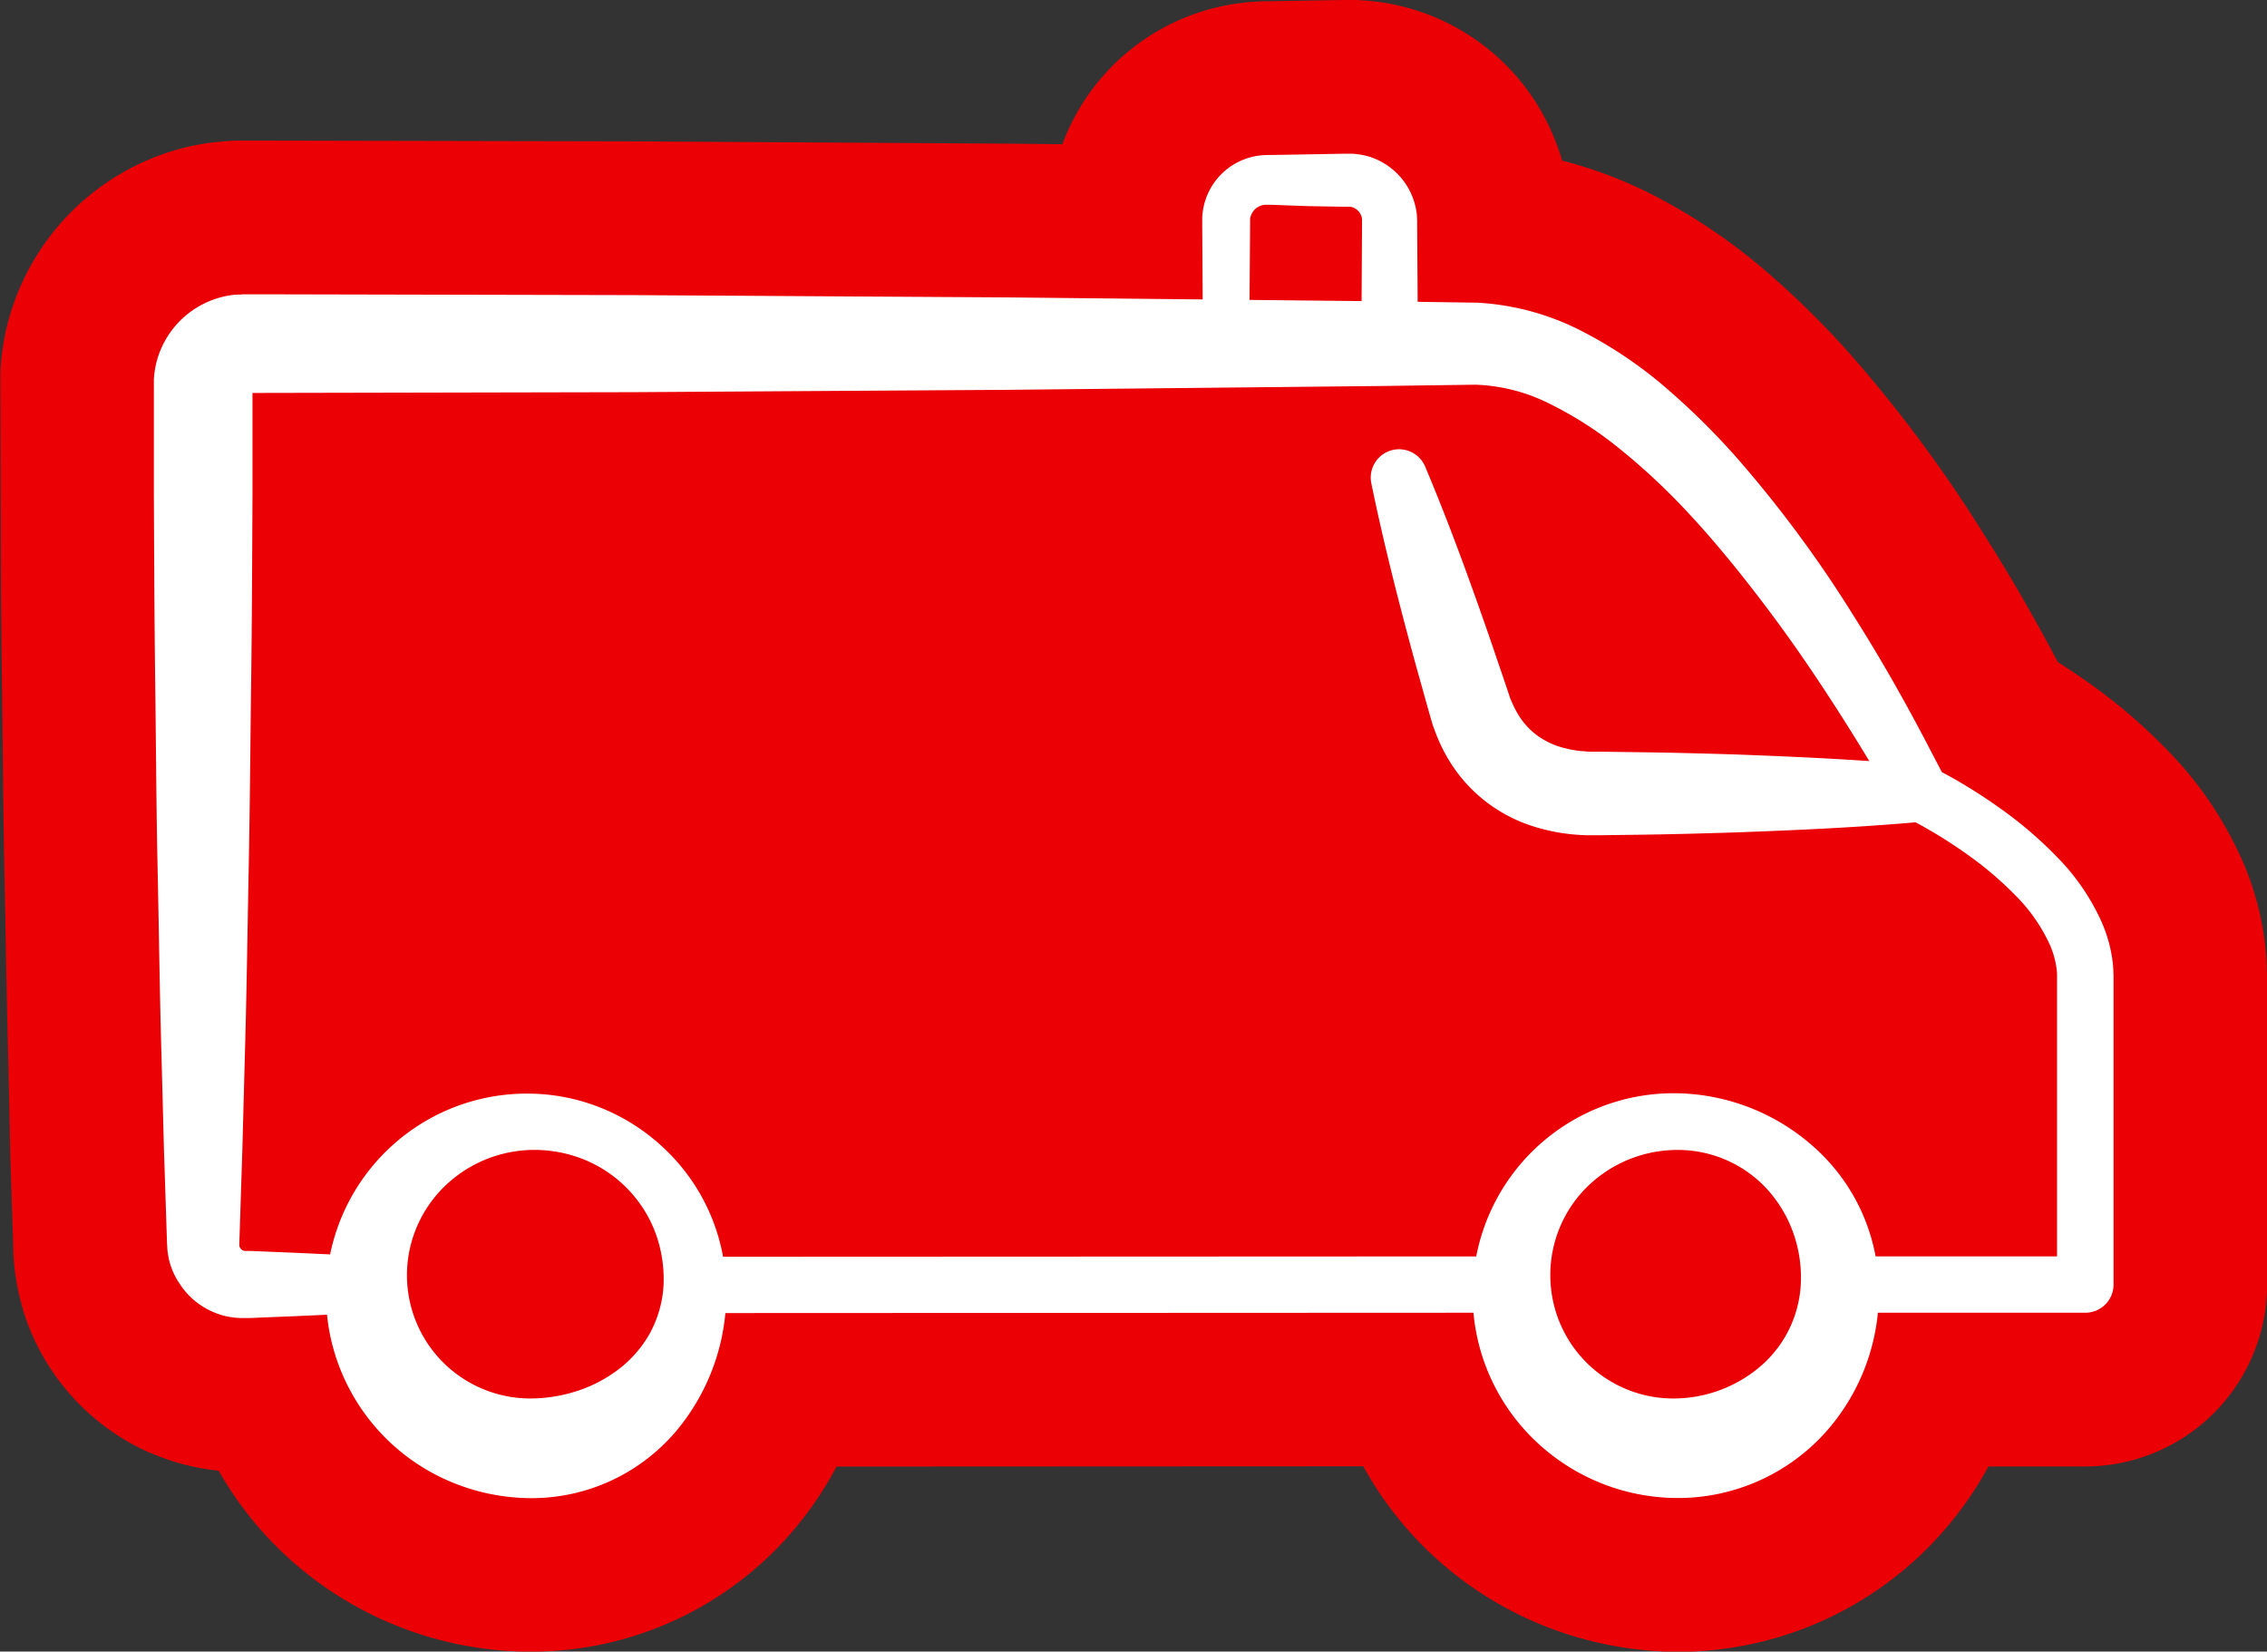
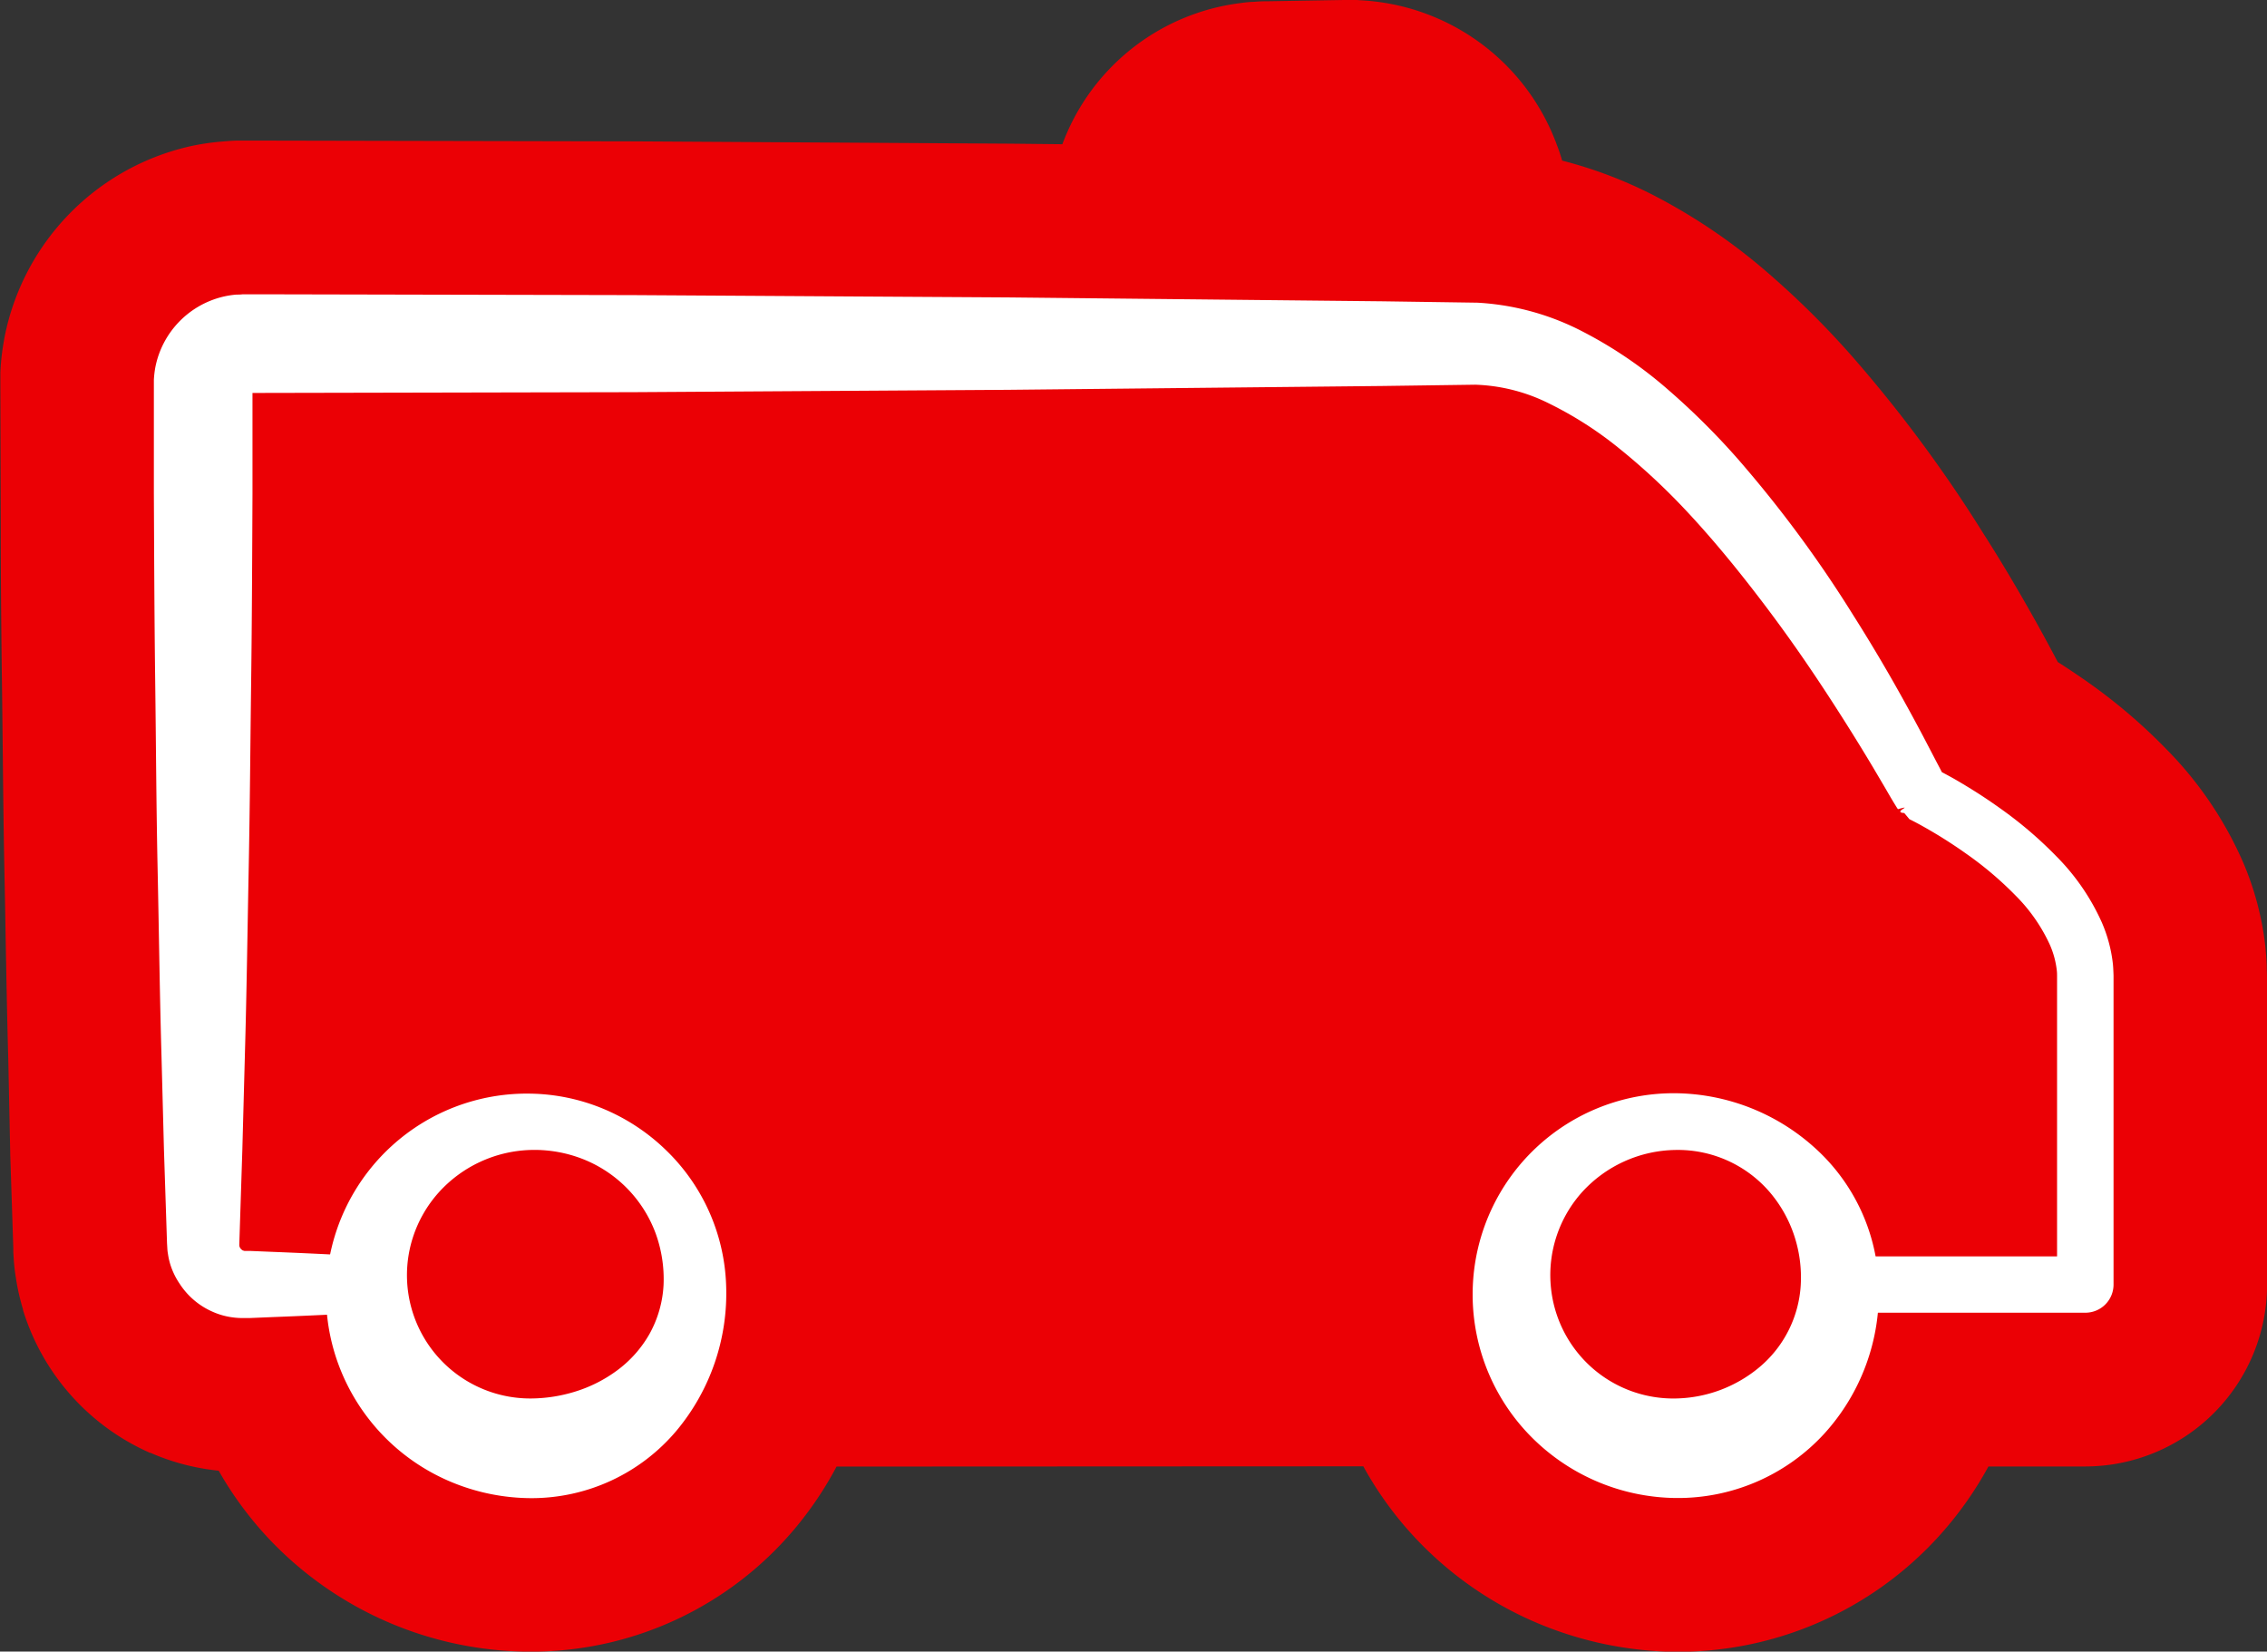
<svg xmlns="http://www.w3.org/2000/svg" id="Ebene_2" data-name="Ebene 2" viewBox="0 0 442.74 322.59">
  <rect x="0" y="0" width="442.74" height="322.59" fill="#333333" stroke="none" />
  <defs>
    <style>.cls-1{fill:#eb0005;}.cls-2{fill:#fff;}</style>
  </defs>
  <path d="M379.76,151.84s0,0,0,0c-1.22.37-.6.14-.08-.17l.07.13Z" />
  <path d="M380.07,151.31l-.48-.26C380.08,151.06,380.17,151.17,380.07,151.31Z" />
-   <path class="cls-1" d="M379.72,151.76l-.07-.13c-.52.31-1.14.54.08.17,0,0,0,0,0,0Z" />
  <path class="cls-1" d="M442.69,189.23V189c0-.82-.08-2.08-.22-3.54a.41.41,0,0,0,0-.11,58.18,58.18,0,0,0-4.43-17l-.08-.18a72.83,72.83,0,0,0-14.83-21.8,108.69,108.69,0,0,0-15.62-13.3c-1.87-1.3-3.75-2.57-5.63-3.76-1.41-2.67-2.84-5.31-4.23-7.81C394.46,115.8,391,109.9,387.22,104A266.29,266.29,0,0,0,362,69.93a169.47,169.47,0,0,0-16.64-16.55,113.32,113.32,0,0,0-22.5-15.28,85.81,85.81,0,0,0-17.78-6.73c-.28-1-.61-2-1-3A43.19,43.19,0,0,0,268.33.27c-1.07-.13-2-.18-2.7-.22L265,0c-.78,0-1.62,0-2.54,0l-15,.25c-.53,0-1.34,0-2.56.11-.76,0-1.68.11-2.8.26a42.75,42.75,0,0,0-34.62,27.55l-10.31-.11H197l-73.21-.45h-.13l-73.26-.15H46.64c-.88,0-1.76.06-2.62.13l-.71.06a46.58,46.58,0,0,0-6.51,1,47.66,47.66,0,0,0-35.87,37c-.06.31-.12.62-.17.94a46.7,46.7,0,0,0-.69,6.17l0,.51c0,.26,0,.53,0,.79v.45c0,.39,0,.78,0,1.16l.08,27.29c0,9.93.09,20.2.23,30.35.06,4.21.1,8.41.15,12.61.08,7.91.17,16.08.33,24.24q.14,6.45.24,12.92c.15,7.81.29,15.88.52,23.84L2,225.31a1.21,1.21,0,0,0,0,.19l.6,18.3c0,.29,0,.55,0,.82l.06.93a37.37,37.37,0,0,0,.47,4.21,43,43,0,0,0,1.37,6,.65.65,0,0,0,0,.13,44.86,44.86,0,0,0,24.8,27.88l.1,0a44.11,44.11,0,0,0,12.14,3.35c.4.06.79.1,1.17.14a69.56,69.56,0,0,0,10,13.5,70.38,70.38,0,0,0,50.63,21.84h.22A67.14,67.14,0,0,0,155,298.84a69.31,69.31,0,0,0,8.38-12.39l102.87-.05a69.17,69.17,0,0,0,10.31,14.16,70.14,70.14,0,0,0,22.78,16.07,71.39,71.39,0,0,0,27.5,6h.85a68.81,68.81,0,0,0,50.8-22.39,70.35,70.35,0,0,0,9.85-13.81h18.92a35.55,35.55,0,0,0,35.5-35.5v-59.4C442.74,190.8,442.73,190.15,442.69,189.23Z" />
  <path class="cls-2" d="M366.91,251a40.93,40.93,0,0,1-10.61,29,38.76,38.76,0,0,1-29,12.59,40.34,40.34,0,0,1-28.95-12.67,39.5,39.5,0,0,1-10.7-29,39.28,39.28,0,0,1,39.65-37.39A41.19,41.19,0,0,1,354.21,224,37.76,37.76,0,0,1,366.91,251Zm-15.23,0a26,26,0,0,0-1.24-9.56,25.35,25.35,0,0,0-4.88-8.67,23.65,23.65,0,0,0-18.3-8.16A25.14,25.14,0,0,0,309,232.82,24.25,24.25,0,0,0,302.85,251a24.1,24.1,0,0,0,8.12,16.2,24,24,0,0,0,16.29,5.95,26.17,26.17,0,0,0,16.22-6A22.67,22.67,0,0,0,351.68,251Z" />
  <path class="cls-2" d="M141.81,251a41.85,41.85,0,0,1-9.69,28.44,37,37,0,0,1-28.45,13.18,40.91,40.91,0,0,1-15.88-3.3,39.8,39.8,0,0,1-21.67-22.77,39.33,39.33,0,0,1,10.37-42.71,39.15,39.15,0,0,1,27.18-10.23,38.6,38.6,0,0,1,14.25,3,39.17,39.17,0,0,1,12.11,8A38.49,38.49,0,0,1,141.81,251Zm-12.22,0a26.19,26.19,0,0,0-1.53-10.06,24.87,24.87,0,0,0-14.17-14.53,25.92,25.92,0,0,0-10.22-1.8A25.14,25.14,0,0,0,85.6,233a24.38,24.38,0,0,0-4.91,8.53,24.08,24.08,0,0,0,23,31.62,29.71,29.71,0,0,0,8.66-1.35,27.19,27.19,0,0,0,8.13-4.1,22.89,22.89,0,0,0,6.37-7.16A22,22,0,0,0,129.59,251Z" />
-   <path class="cls-2" d="M135.7,256.47a5.5,5.5,0,1,1,0-11l159.67-.07h0a5.5,5.5,0,1,1,0,11l-159.67.07Z" />
  <path class="cls-2" d="M71.63,256.4c-6.1.32-12.2.62-18.3.85l-4.57.19-1.18,0a14.43,14.43,0,0,1-2.08-.12,14,14,0,0,1-4-1.12,14.63,14.63,0,0,1-6.37-5.39A14.41,14.41,0,0,1,33.27,247a13.84,13.84,0,0,1-.47-2.1,7.48,7.48,0,0,1-.12-1.06l-.06-1-.6-18.3-.48-18.3c-.35-12.2-.5-24.4-.76-36.6s-.31-24.4-.47-36.6-.2-24.41-.26-36.61l0-18.3V74.8l0-.62a19.31,19.31,0,0,1,.3-2.51A17.67,17.67,0,0,1,43.66,57.93a17.57,17.57,0,0,1,2.5-.39c.41,0,.83,0,1.25-.06h3l73.2.16,73.21.45,73.2.76,18.52.27a50.52,50.52,0,0,1,20.74,5.74,83.51,83.51,0,0,1,16.57,11.32,141.68,141.68,0,0,1,13.67,13.61,236.57,236.57,0,0,1,22.35,30.27q5,7.89,9.51,16,2.26,4.06,4.42,8.16l2.14,4.1,1.05,2,.5,1,.23.42.06.11s0-.05,0-.06c-3.39,1-1.23,1-9.29.58a2.95,2.95,0,1,1,.75-5.54l6.49,3.21c1.24.62,2.24,1.16,3.33,1.76s2.1,1.21,3.14,1.84c2.07,1.26,4.09,2.58,6.08,4a78.65,78.65,0,0,1,11.28,9.57,43.55,43.55,0,0,1,8.9,12.91,28.08,28.08,0,0,1,2.19,8.22c.07.72.09,1.46.12,2.19,0,.4,0,.67,0,1V250.9a5.5,5.5,0,0,1-5.5,5.5H359.3a5.5,5.5,0,0,1,0-11h47.94l-5.5,5.5V191.49c0-.29,0-.59,0-.77,0-.41,0-.83-.06-1.24a17,17,0,0,0-1.37-5,33,33,0,0,0-6.71-9.6,68,68,0,0,0-9.71-8.21c-1.76-1.25-3.58-2.44-5.43-3.57-.93-.56-1.87-1.11-2.81-1.64s-1.94-1.06-2.75-1.46l-1-1.2c-2.52-.15,2.2-1.7-1.24-.75l-.21-.31-.23-.37-.35-.57-.6-1-1.16-2-2.3-3.9q-2.31-3.87-4.71-7.69c-3.2-5.09-6.48-10.11-9.89-15s-7-9.7-10.67-14.34S333,103.66,329,99.42a126.89,126.89,0,0,0-12.67-11.75,72.06,72.06,0,0,0-13.86-8.89,34.59,34.59,0,0,0-14.35-3.64L270,75.39l-73.2.75-73.21.46-73.2.15H47.69s0,0,0,0h.11a2.23,2.23,0,0,0,.23,0,1.62,1.62,0,0,0,.83-.46,1.57,1.57,0,0,0,.45-.84,2.23,2.23,0,0,0,0-.23v-.06s0,0,0,0v3l0,18.3c-.06,12.2-.1,24.4-.26,36.61s-.24,24.4-.48,36.6-.4,24.4-.75,36.6l-.49,18.3-.59,18.3V243a.09.09,0,0,0,0,.07.36.36,0,0,0,0,.14.82.82,0,0,0,.05.3,1.27,1.27,0,0,0,.4.56.74.74,0,0,0,.32.19c0,.05.13,0,.19.07l1.11,0,4.57.19c6.1.24,12.2.54,18.3.86a5.51,5.51,0,0,1,0,11Z" />
-   <path class="cls-2" d="M375.28,160.51c-11.95,1.08-23.89,1.62-35.83,2.06-6,.19-11.95.36-17.92.45l-8.95.12h-1.12l-1.36,0c-.91,0-1.85-.08-2.77-.15a37.2,37.2,0,0,1-5.63-.95,33.06,33.06,0,0,1-5.6-1.91,30.31,30.31,0,0,1-5.29-3.09,29.55,29.55,0,0,1-8.14-9.07,32.65,32.65,0,0,1-2.5-5.39l-.26-.7-.12-.35-.08-.27-.32-1.08-.61-2.16-2.42-8.66c-3.15-11.57-6.13-23.2-8.55-35a5.53,5.53,0,0,1,10.51-3.25c4.64,11,8.72,22.24,12.62,33.49l2.88,8.45.71,2.11.35,1.06.09.27.08.17.15.34a20.54,20.54,0,0,0,1.37,2.68,14.12,14.12,0,0,0,3.81,4.09,15.22,15.22,0,0,0,5.3,2.38,21.57,21.57,0,0,0,3.2.56c.56,0,1.11.11,1.69.11l.89,0h1.12l8.95.12c6,.09,12,.25,17.92.44,11.94.45,23.88,1,35.83,2.07a5.52,5.52,0,0,1,0,11Z" />
-   <path class="cls-2" d="M234.91,63.13,234.79,44v-.91c0-.47,0-.94.07-1.41a12.5,12.5,0,0,1,.61-2.76,12.75,12.75,0,0,1,7.71-7.87,13.11,13.11,0,0,1,2.78-.67c.47-.06,1-.08,1.42-.11h.92l7.13-.12,7.13-.13h.91c.49,0,1,0,1.46.08a12.92,12.92,0,0,1,2.87.63,13.36,13.36,0,0,1,8.87,10.9c.06.49.08,1,.1,1.47l0,.92.12,19.13a5.5,5.5,0,1,1-11,.19v-.19L266,44l0-.87c0-.1,0-.2,0-.3a2.29,2.29,0,0,0-.11-.58,2.83,2.83,0,0,0-.58-1,3,3,0,0,0-1-.7,2.43,2.43,0,0,0-.6-.17c-.1,0-.21,0-.32,0l-.87,0-7.13-.12L248.29,40h-1.23a2.64,2.64,0,0,0-.68.13,3.27,3.27,0,0,0-1.23.69,3.45,3.45,0,0,0-.81,1.19,3.31,3.31,0,0,0-.2.7c0,.12,0,.25,0,.38V44L244,63.13a4.53,4.53,0,0,1-9.05,0Z" />
</svg>